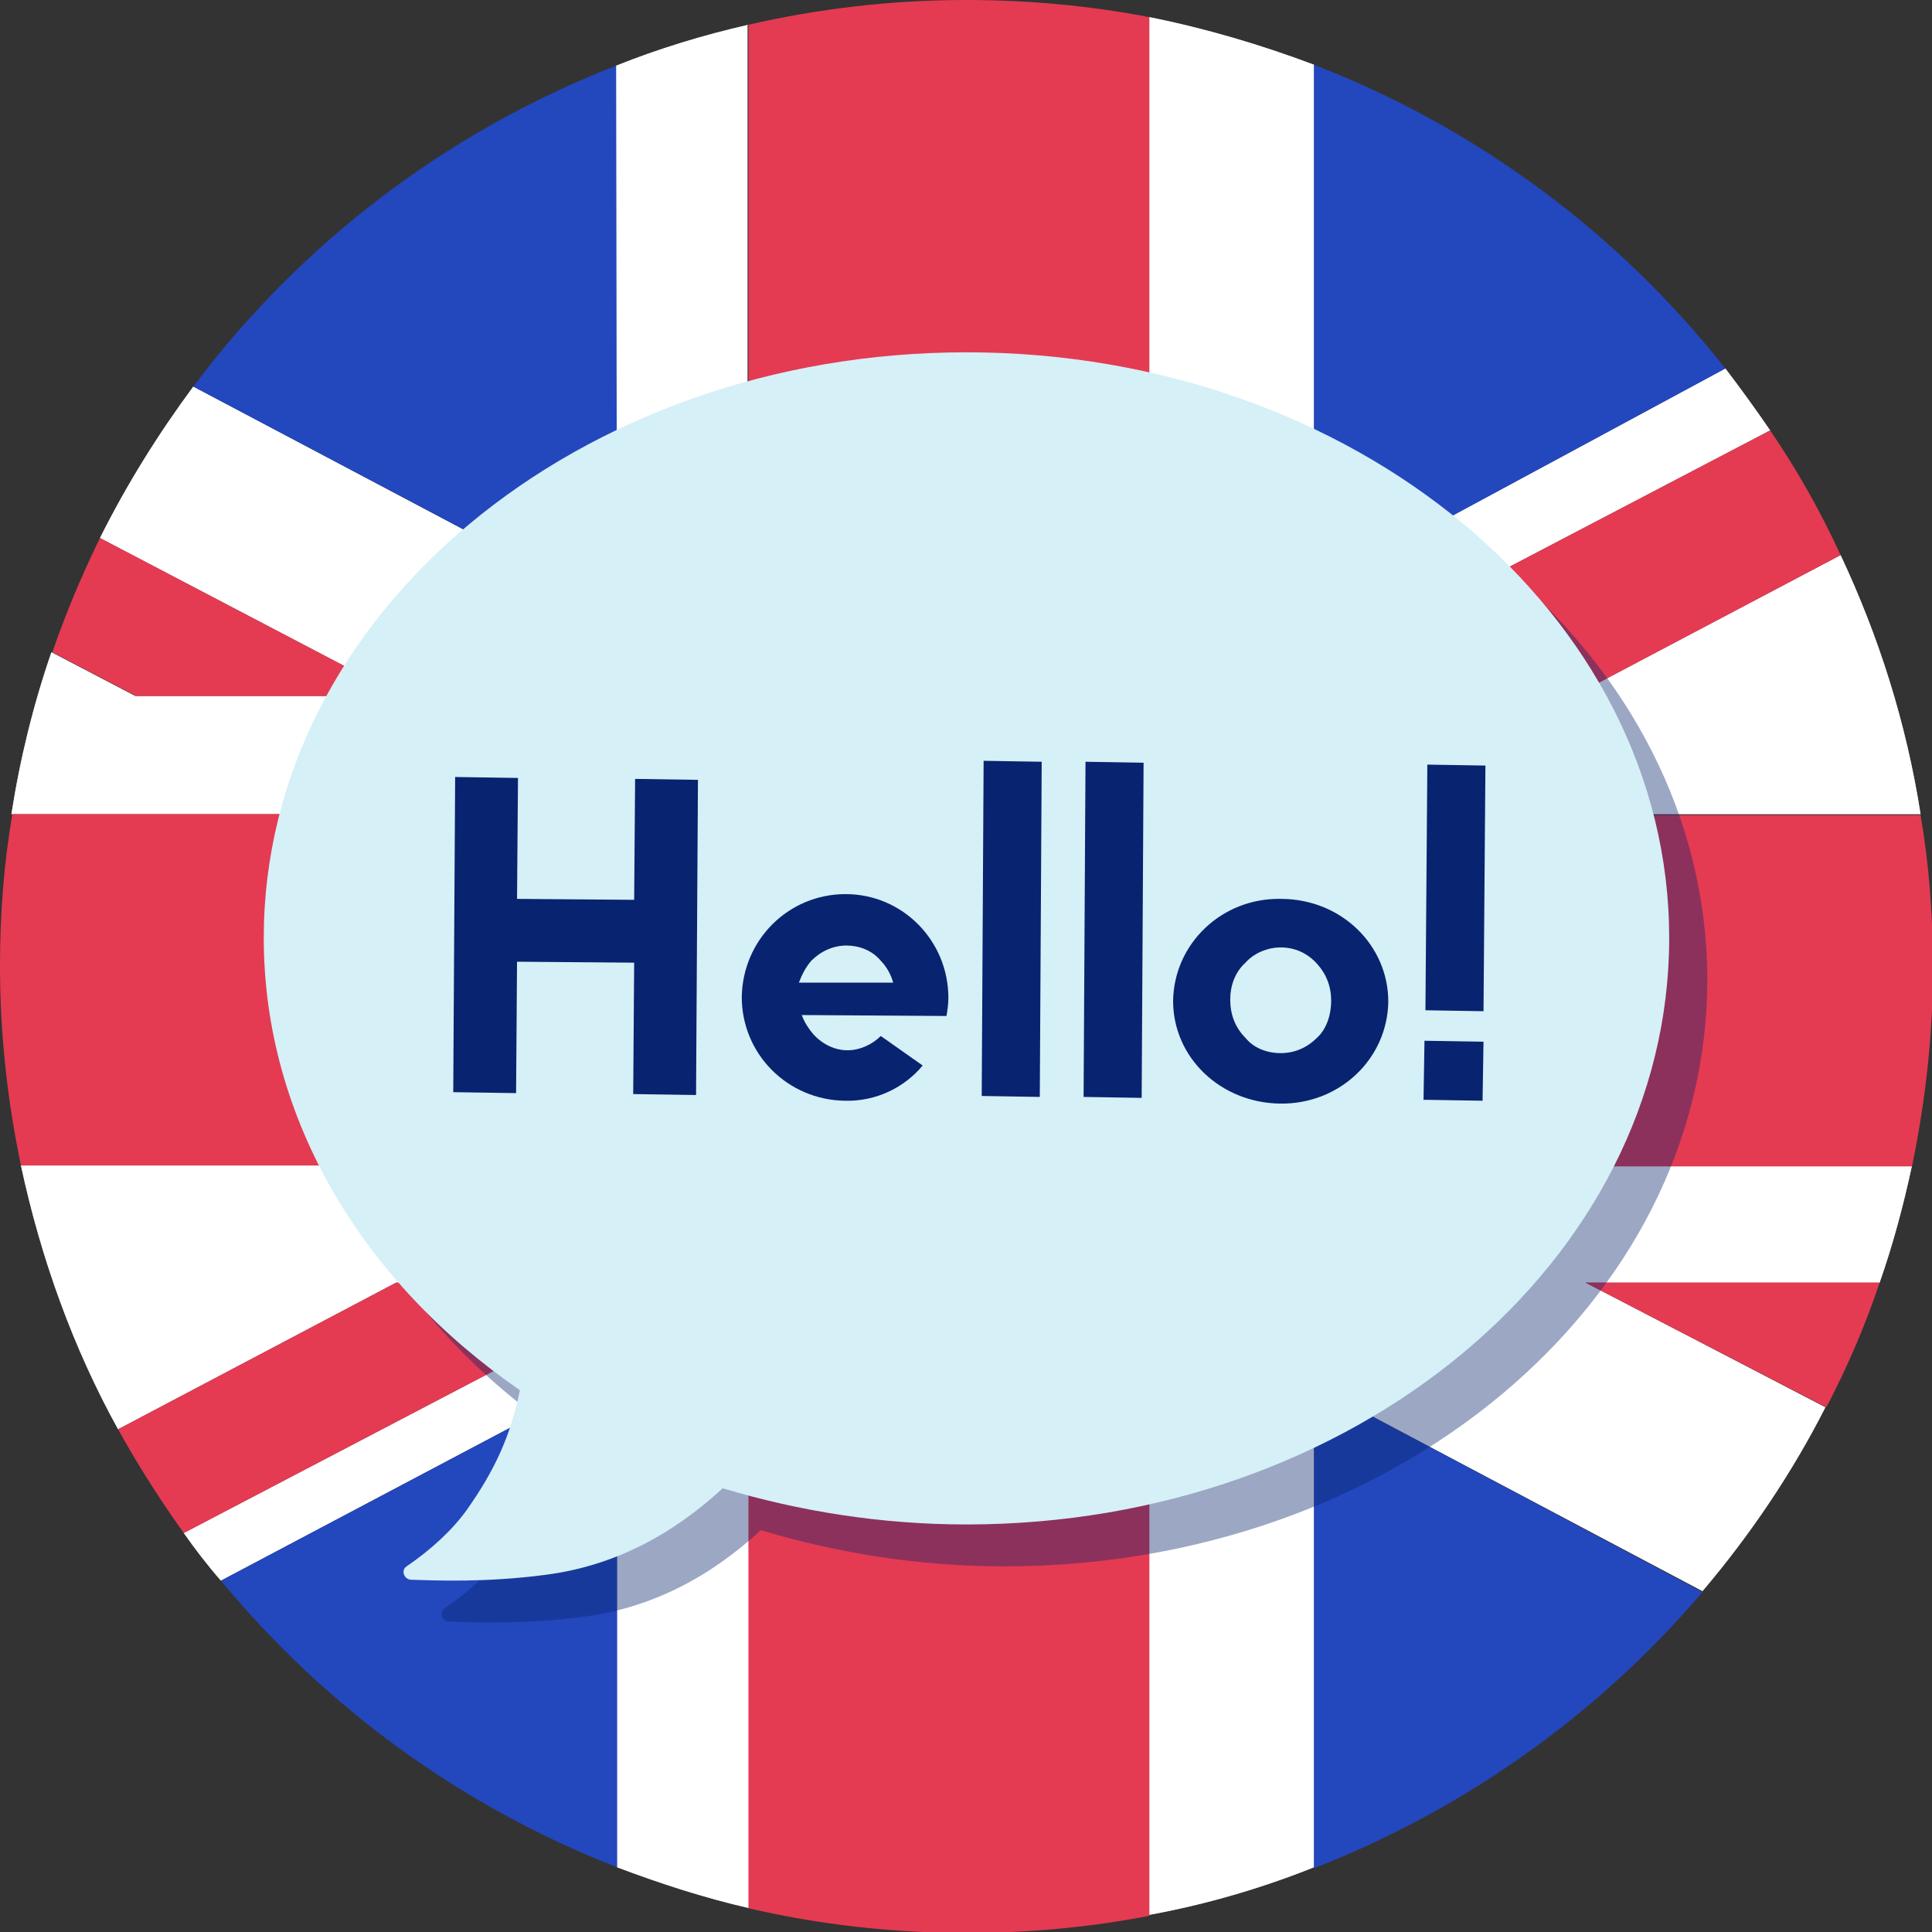
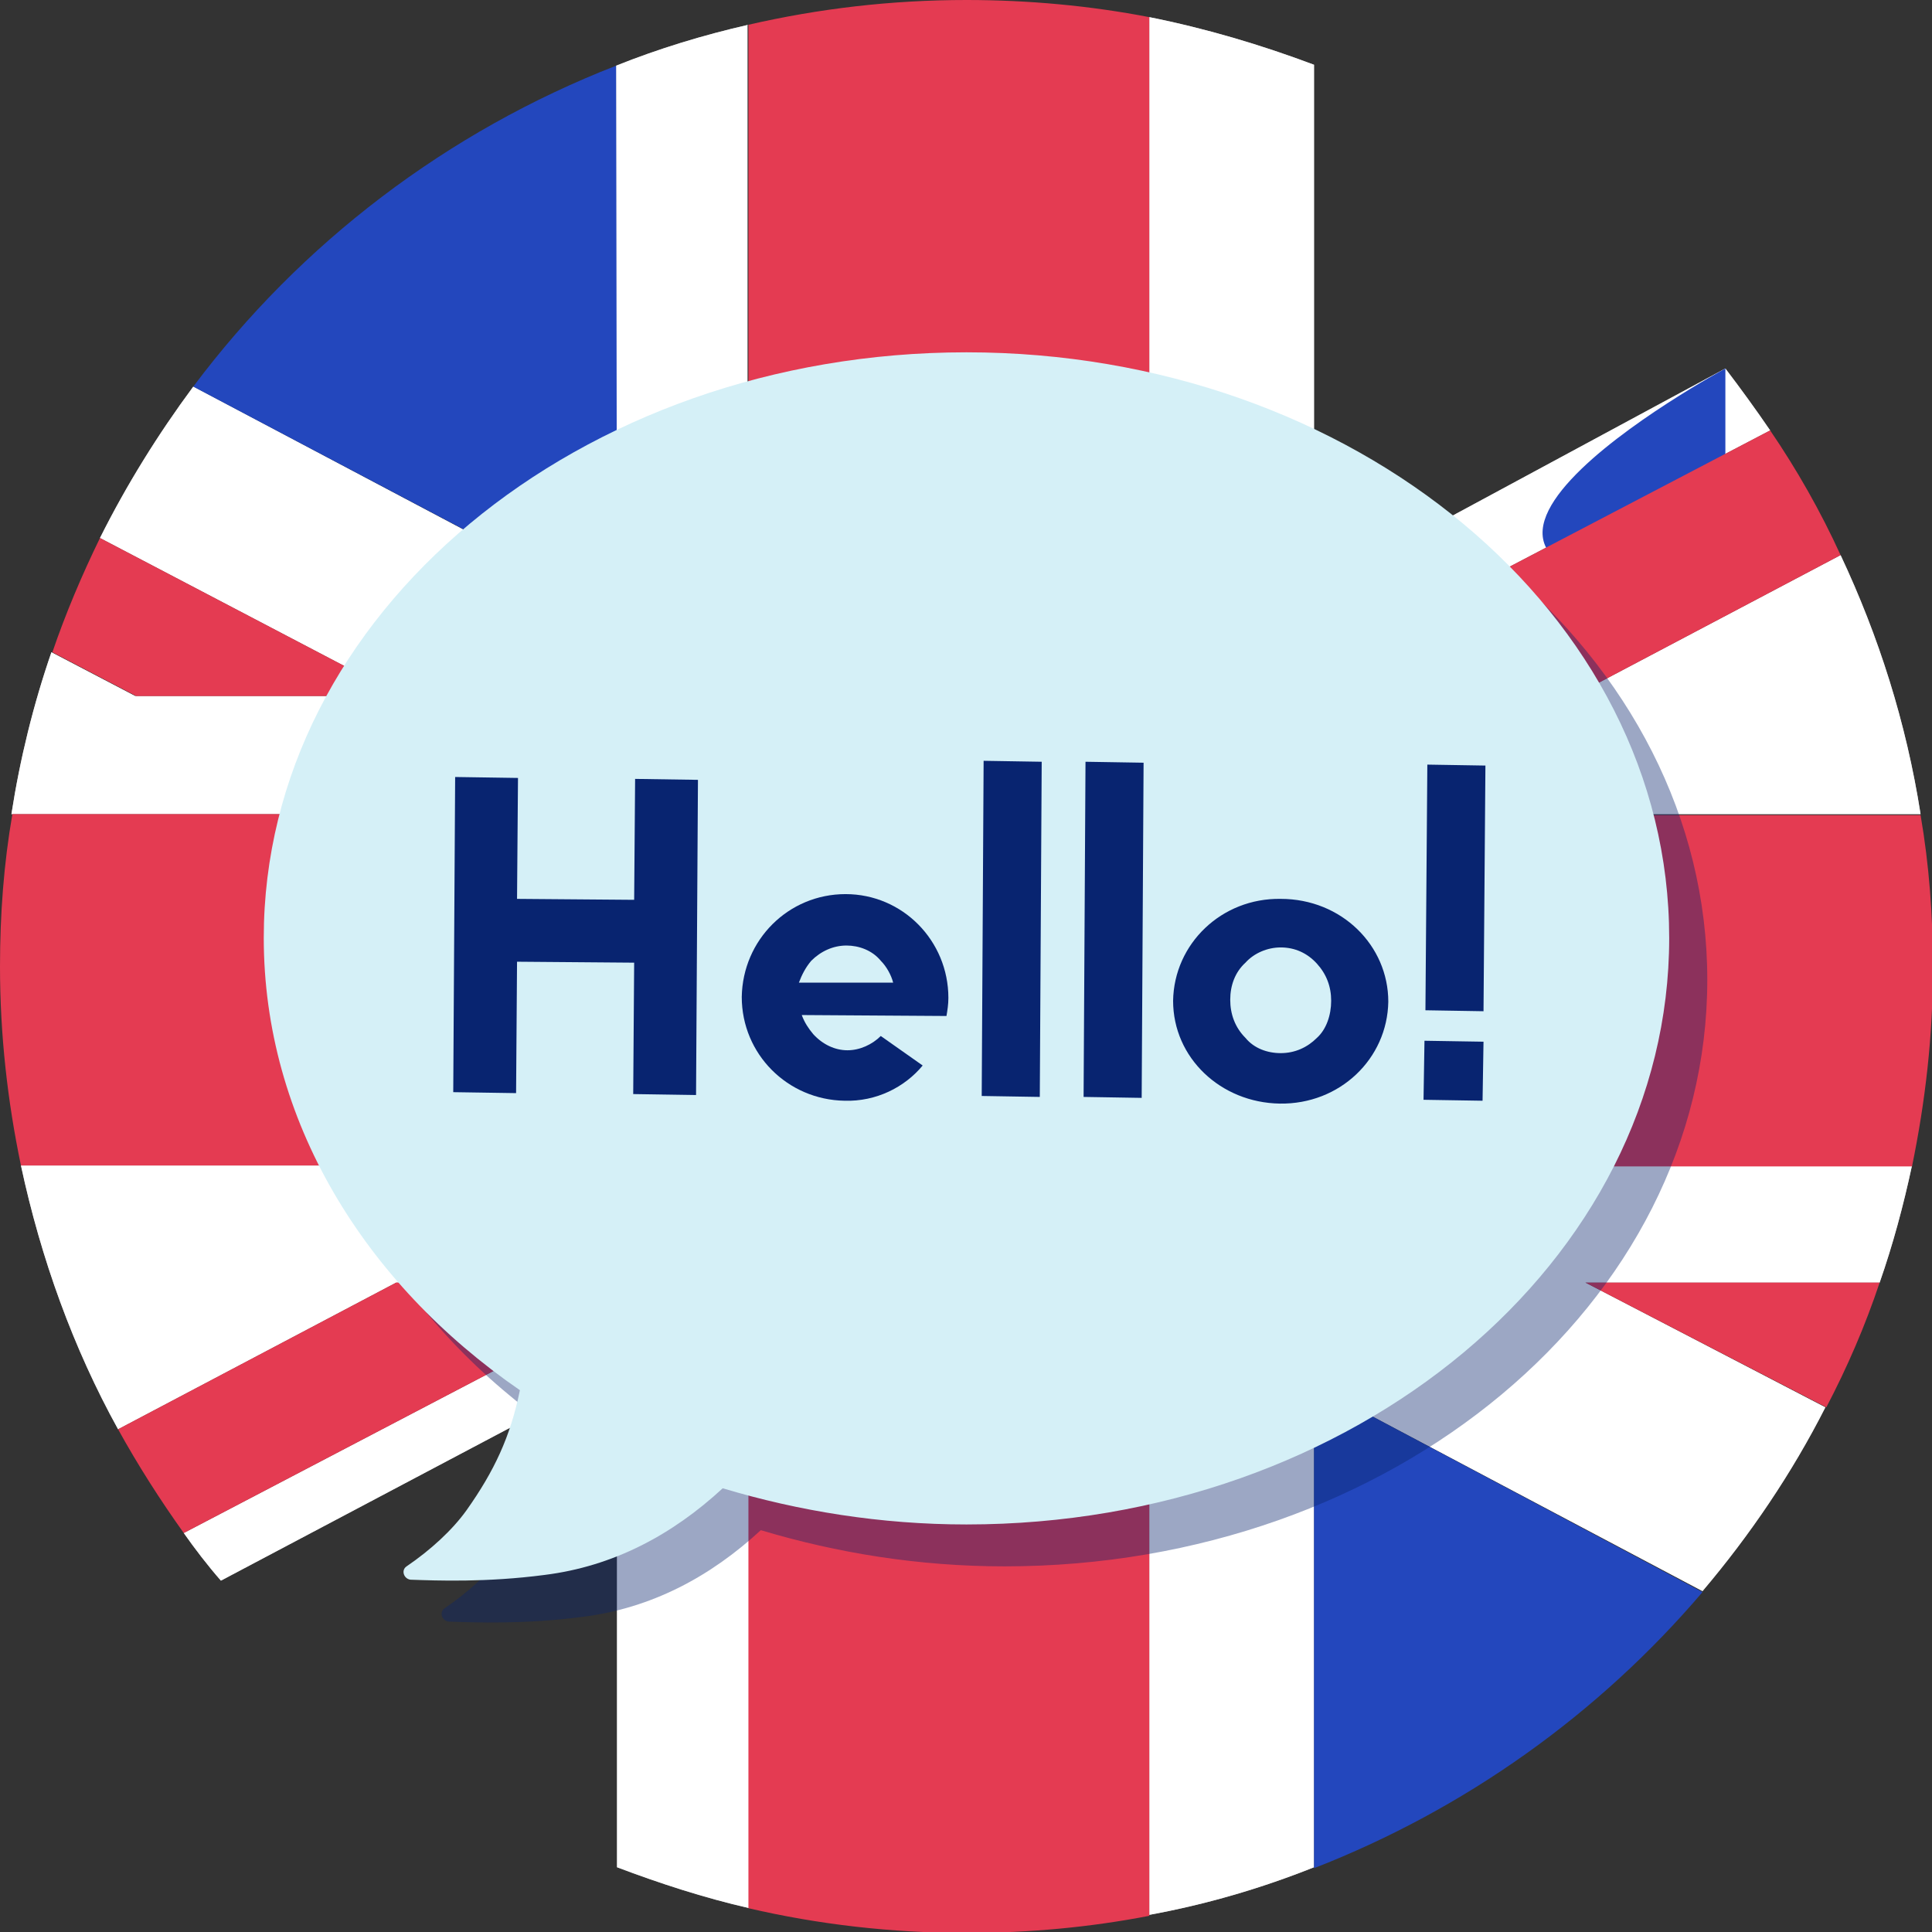
<svg xmlns="http://www.w3.org/2000/svg" version="1.1" id="Layer_2_00000109734698749997229630000013316228498548347321_" x="0px" y="0px" viewBox="0 0 202.9 202.9" style="enable-background:new 0 0 202.9 202.9;" xml:space="preserve">
  <rect x="0" y="0" width="202.9" height="202.9" fill="#333333" stroke="none" />
  <style type="text/css">
	.st0{fill:#FFFFFF;}
	.st1{opacity:0.65;fill:#FFFFFF;enable-background:new    ;}
	.st2{fill:#E43B52;}
	.st3{fill:#2347BD;}
	.st4{opacity:0.4;}
	.st5{fill:#08226B;}
	.st6{fill:#D5F0F7;}
	.st7{fill:#082470;}
</style>
  <g id="Layer_1-2">
    <g>
      <g>
        <g>
          <path class="st0" d="M138.1,72.6v-2.4l47.8-25c-1.5-2.2-3.1-4.4-4.7-6.5L138,62V6.8c-5.6-2.1-11.3-3.8-17.3-5v83.7h81      c-1.5-9.6-4.4-18.7-8.4-27.2l-27.1,14.3H138.1L138.1,72.6z" />
          <path class="st1" d="M138.1,72.6v-2.4l47.8-25c-1.5-2.2-3.1-4.4-4.7-6.5L138,62V6.8c-5.6-2.1-11.3-3.8-17.3-5v83.7h81      c-1.5-9.6-4.4-18.7-8.4-27.2l-27.1,14.3H138.1L138.1,72.6z" />
          <path class="st0" d="M120.7,201.1c6-1.1,11.8-2.8,17.3-5v-50.6l40.8,21.6c5-5.9,9.4-12.4,12.9-19.3l-25.2-13.1h30.9      c1.4-4,2.5-8.1,3.4-12.3h-80.1V201.1L120.7,201.1z" />
          <path class="st1" d="M120.7,201.1c6-1.1,11.8-2.8,17.3-5v-50.6l40.8,21.6c5-5.9,9.4-12.4,12.9-19.3l-25.2-13.1h30.9      c1.4-4,2.5-8.1,3.4-12.3h-80.1V201.1L120.7,201.1z" />
          <path class="st0" d="M78.6,2.6c-4.8,1.1-9.4,2.5-13.9,4.3v57.2L20.3,40.6c-3.7,5-7,10.3-9.8,15.9l31.7,16.6h-28l-8.8-4.6      c-1.9,5.5-3.3,11.2-4.2,17h77.3V2.6z" />
          <path class="st1" d="M78.6,2.6c-4.8,1.1-9.4,2.5-13.9,4.3v57.2L20.3,40.6c-3.7,5-7,10.3-9.8,15.9l31.7,16.6h-28l-8.8-4.6      c-1.9,5.5-3.3,11.2-4.2,17h77.3V2.6z" />
          <path class="st0" d="M2.2,122.4c2.1,9.8,5.5,19.2,10.2,27.7l29.2-15.4h23.2v2.5L19.3,161c1.2,1.7,2.5,3.4,3.9,5l41.6-22v52.1      c4.5,1.7,9.1,3.2,13.9,4.3v-78H2.2z" />
          <path class="st1" d="M2.2,122.4c2.1,9.8,5.5,19.2,10.2,27.7l29.2-15.4h23.2v2.5L19.3,161c1.2,1.7,2.5,3.4,3.9,5l41.6-22v52.1      c4.5,1.7,9.1,3.2,13.9,4.3v-78H2.2z" />
          <path class="st2" d="M120.7,1.8C114.5,0.6,108,0,101.5,0c-7.9,0-15.5,0.9-22.9,2.6v82.9H1.3C0.4,90.7,0,96,0,101.5      c0,7.2,0.8,14.2,2.2,20.9h76.4v78c7.3,1.7,15,2.6,22.9,2.6c6.6,0,13-0.6,19.2-1.8v-78.7h80.1c1.4-6.8,2.2-13.7,2.2-20.9      c0-5.4-0.4-10.8-1.3-16h-81V1.8z" />
          <path class="st3" d="M64.7,6.9C47,13.8,31.6,25.5,20.3,40.6l44.5,23.5L64.7,6.9L64.7,6.9z" />
          <path class="st2" d="M42.2,73.1L10.5,56.5c-1.9,3.9-3.6,7.9-5,12l8.8,4.6L42.2,73.1L42.2,73.1z" />
          <path class="st2" d="M191.8,147.8c2.2-4.2,4.1-8.6,5.6-13.1h-30.9L191.8,147.8L191.8,147.8z" />
-           <path class="st3" d="M23.2,166c11,13.3,25.2,23.7,41.6,30.1V144L23.2,166L23.2,166z" />
          <path class="st2" d="M64.8,134.7H41.6l-29.2,15.4c2.1,3.8,4.4,7.4,6.9,10.9l45.5-23.8V134.7L64.8,134.7z" />
-           <path class="st3" d="M181.2,38.7C170,24.5,155.1,13.4,138,6.8V62C138,62,181.2,38.7,181.2,38.7z" />
+           <path class="st3" d="M181.2,38.7V62C138,62,181.2,38.7,181.2,38.7z" />
          <path class="st2" d="M138.1,70.2v2.4h28.1l27.1-14.3c-2.1-4.6-4.6-9-7.4-13.1L138.1,70.2L138.1,70.2z" />
          <path class="st3" d="M138,196.2c15.9-6.2,29.9-16.2,40.8-29L138,145.5V196.2L138,196.2z" />
        </g>
        <g>
          <g class="st4">
            <path class="st5" d="M61.2,169.8c7.2-0.9,13.4-4.2,18.7-9.1c8,2.4,16.6,3.8,25.6,3.8c40.8,0,73.8-27.6,73.8-61.6       s-33-61.5-73.8-61.5S31.7,69,31.7,102.9c0,19.1,10.5,36.2,26.9,47.5c-1,4.9-2.7,8.5-5.6,12.6c-1.5,2.1-3.8,4.2-6.3,5.9       c-0.6,0.4-0.3,1.3,0.4,1.4C49.9,170.4,55.1,170.6,61.2,169.8L61.2,169.8z" />
          </g>
          <path class="st6" d="M57.2,165.4c7.2-0.9,13.4-4.2,18.7-9.1c8,2.4,16.6,3.8,25.6,3.8c40.8,0,73.8-27.6,73.8-61.6      S142.2,37,101.5,37S27.7,64.5,27.7,98.5c0,19.1,10.5,36.2,26.9,47.5c-1,4.9-2.7,8.5-5.6,12.6c-1.5,2.1-3.8,4.2-6.3,5.9      c-0.6,0.4-0.3,1.3,0.4,1.4C45.9,166,51.1,166.2,57.2,165.4L57.2,165.4L57.2,165.4z" />
        </g>
        <g>
          <path class="st7" d="M66.7,81.8l6.6,0.1l-0.2,33.1l-6.6-0.1l0.1-13.8L54.3,101l-0.1,13.8l-6.6-0.1l0.2-33.1l6.6,0.1l-0.1,12.7      l12.3,0.1L66.7,81.8L66.7,81.8z" />
          <path class="st7" d="M96.9,111.9c-1.9,2.3-4.9,3.8-8.2,3.7c-6-0.1-10.8-4.9-10.8-10.9c0.1-6,4.9-10.8,10.9-10.8      s10.8,4.9,10.8,10.9c0,0.7-0.1,1.3-0.2,1.9l-15.2-0.1c0.3,0.8,0.7,1.4,1.2,2c1,1.1,2.3,1.7,3.6,1.7c1.3,0,2.6-0.6,3.5-1.5      L96.9,111.9L96.9,111.9L96.9,111.9z M93.8,103.2c-0.2-0.8-0.7-1.7-1.3-2.3c-0.9-1.1-2.3-1.6-3.6-1.6c-1.4,0-2.7,0.6-3.7,1.6      c-0.6,0.7-1,1.5-1.3,2.3L93.8,103.2L93.8,103.2L93.8,103.2z" />
          <path class="st7" d="M103.1,115.1l0.2-35.2l6.1,0.1l-0.2,35.2L103.1,115.1z" />
          <path class="st7" d="M113.8,115.2l0.2-35.2l6.1,0.1l-0.2,35.2L113.8,115.2z" />
          <path class="st7" d="M145.8,105.2c-0.1,6-5.1,10.8-11.4,10.7c-6.2-0.1-11.2-4.8-11.2-10.8c0.1-6,5.1-10.8,11.3-10.7      C140.9,94.4,145.8,99.3,145.8,105.2L145.8,105.2z M139.8,105.1c0-1.5-0.5-2.8-1.5-3.9c-1-1.1-2.3-1.7-3.8-1.7      c-1.4,0-2.8,0.6-3.7,1.6c-1.1,1-1.6,2.4-1.6,3.9c0,1.5,0.5,2.9,1.6,4c0.9,1.1,2.3,1.6,3.7,1.6c1.5,0,2.8-0.6,3.8-1.6      C139.3,108.1,139.8,106.6,139.8,105.1L139.8,105.1z" />
          <path class="st7" d="M149.5,115.5l0.1-6.2l6.2,0.1l-0.1,6.2L149.5,115.5z M149.7,106.1l0.2-25.8l6.1,0.1l-0.2,25.8L149.7,106.1z      " />
        </g>
      </g>
    </g>
  </g>
</svg>